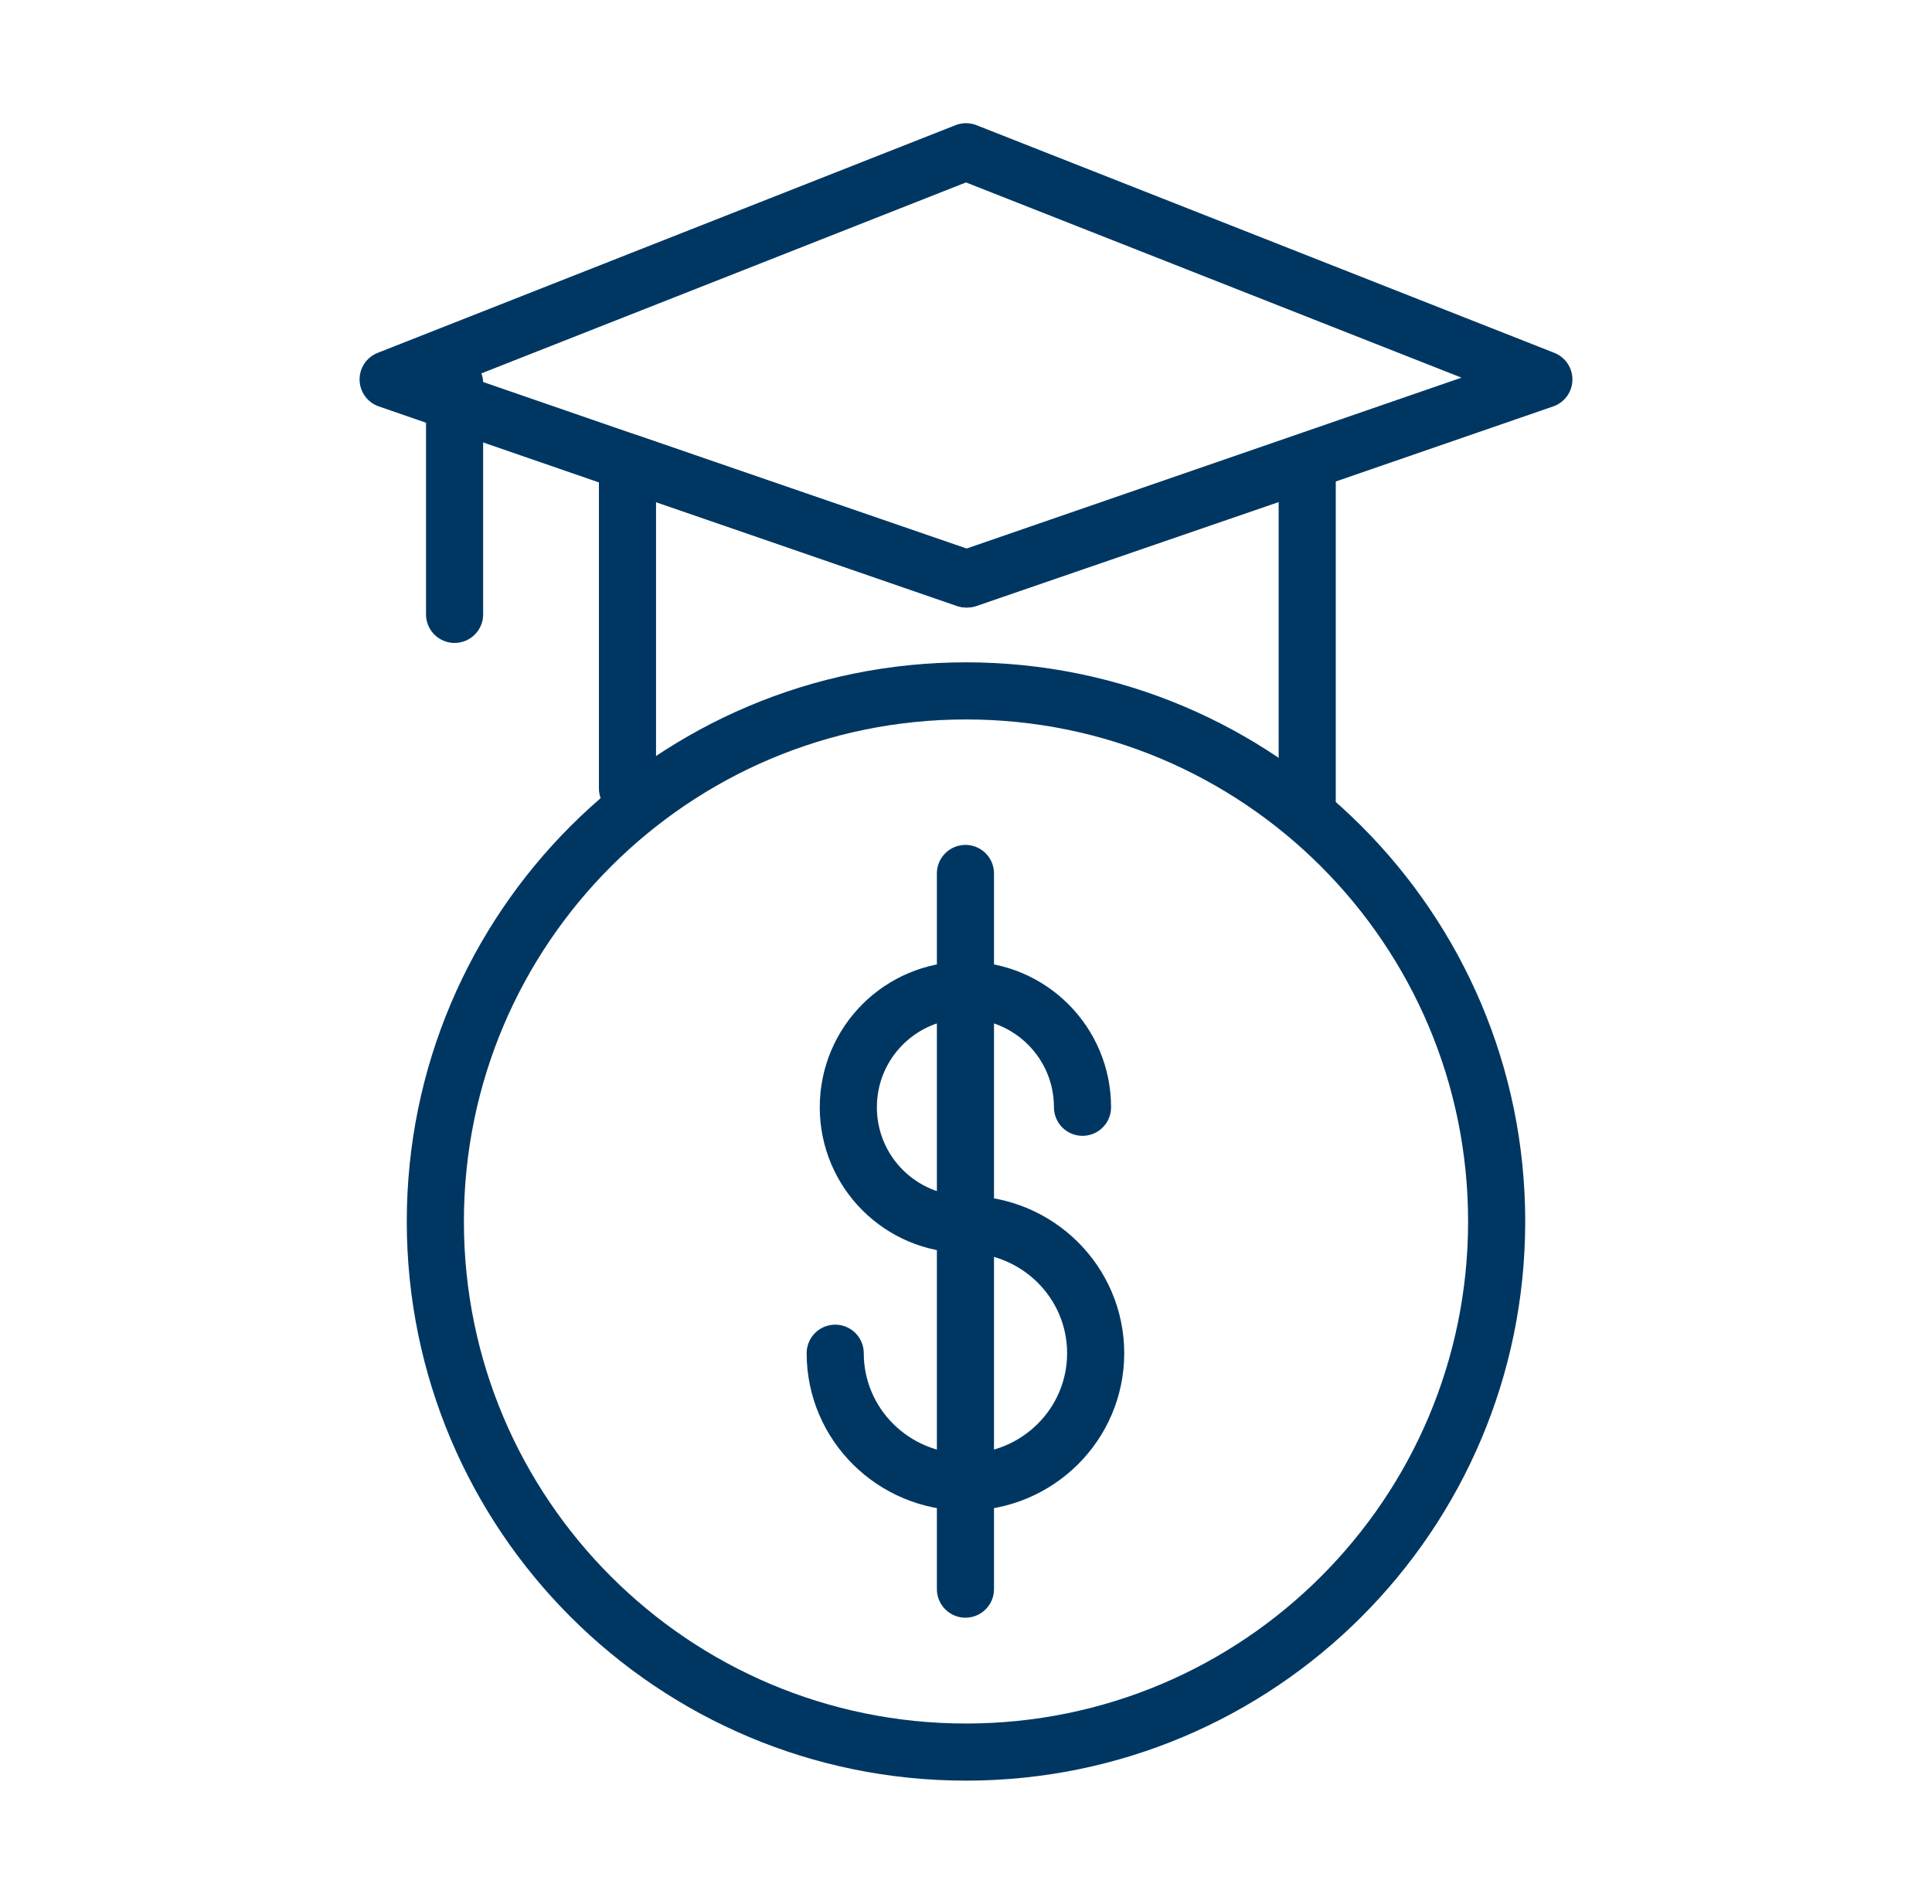
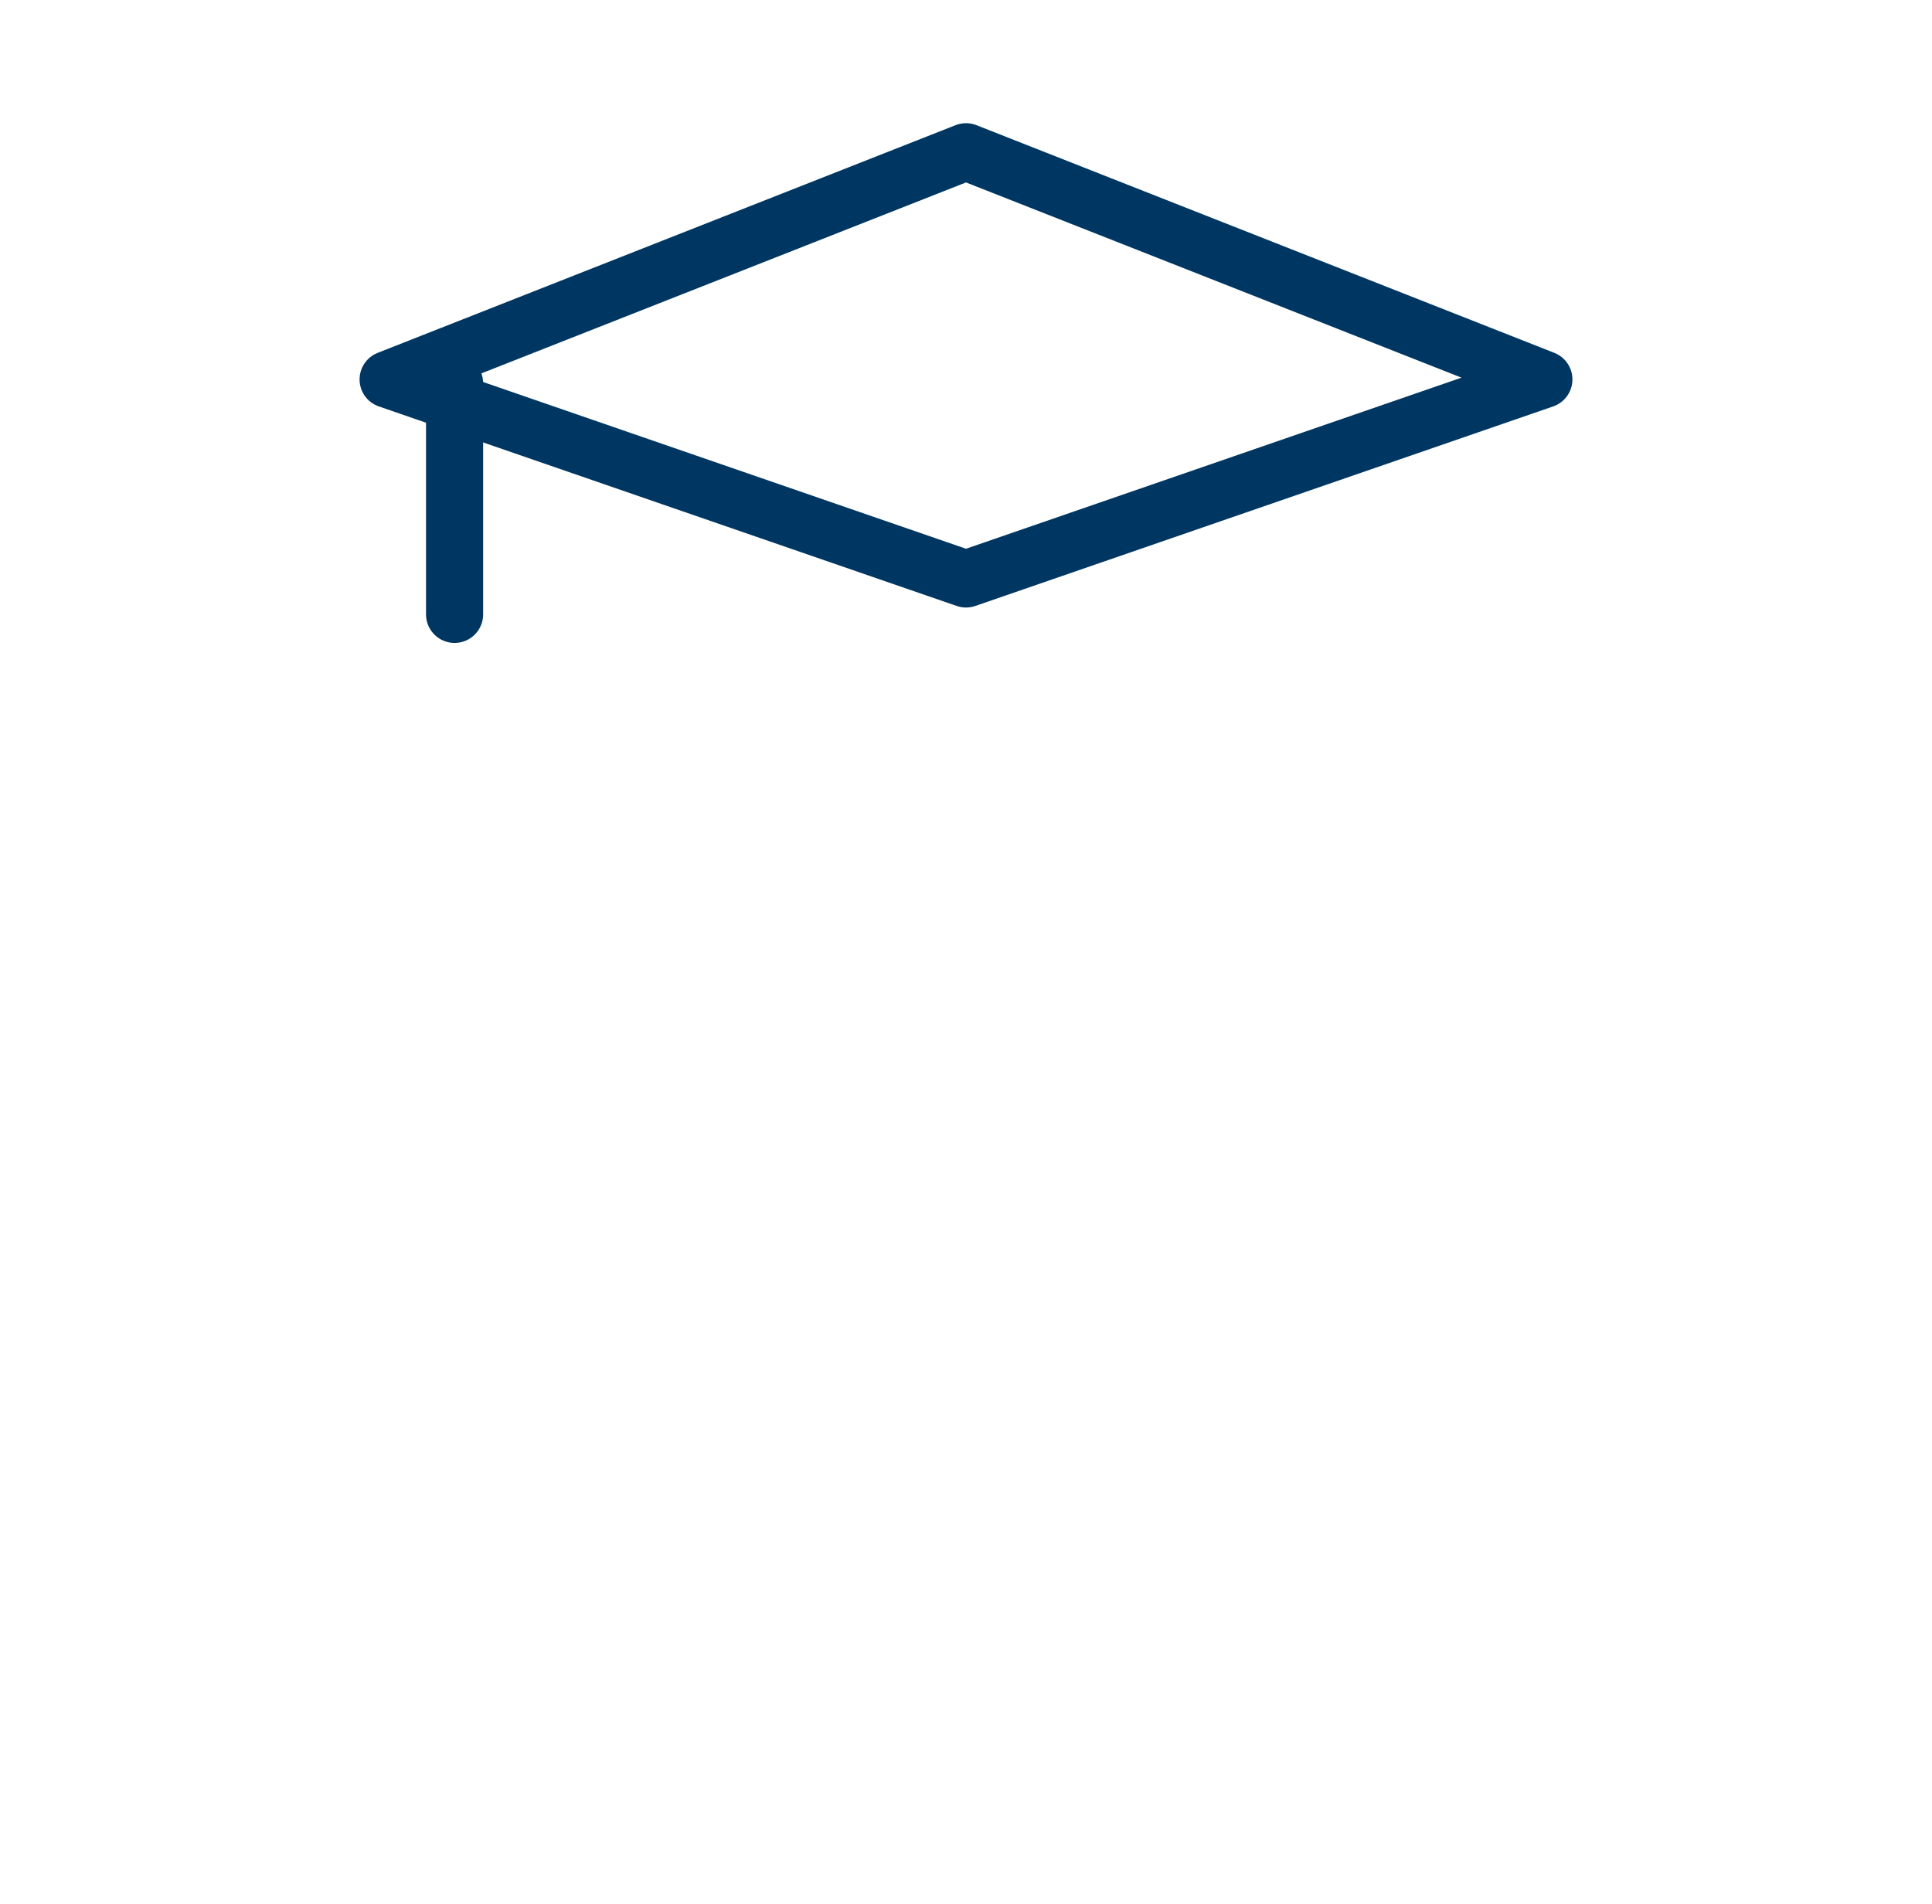
<svg xmlns="http://www.w3.org/2000/svg" width="69" height="68" viewBox="0 0 69 68" fill="none">
-   <path d="M34.479 43.731C32.167 43.731 30.297 41.861 30.297 39.549C30.297 37.237 32.167 35.367 34.479 35.367C36.791 35.367 38.661 37.237 38.661 39.549" stroke="#003762" stroke-width="2.04" stroke-linecap="round" stroke-linejoin="round" />
-   <path d="M34.48 43.731C37.05 43.731 39.131 45.791 39.131 48.334C39.131 50.878 37.05 52.938 34.48 52.938C31.909 52.938 29.829 50.878 29.829 48.334" stroke="#003762" stroke-width="2.04" stroke-linecap="round" stroke-linejoin="round" />
-   <path d="M34.48 31.198V56.76" stroke="#003762" stroke-width="2.04" stroke-linecap="round" stroke-linejoin="round" />
-   <path d="M34.5 62.58C44.967 62.58 53.452 54.096 53.452 43.629C53.452 33.162 44.967 24.677 34.5 24.677C24.033 24.677 15.548 33.162 15.548 43.629C15.548 54.096 24.033 62.58 34.5 62.58Z" stroke="#003762" stroke-width="2.04" stroke-linecap="round" stroke-linejoin="round" />
  <path d="M34.5 20.679L13.862 13.552L34.5 5.42L55.138 13.552L34.5 20.679Z" stroke="#003762" stroke-width="2.04" stroke-linecap="round" stroke-linejoin="round" />
  <path d="M16.235 13.688V21.944" stroke="#003762" stroke-width="2.04" stroke-linecap="round" stroke-linejoin="round" />
-   <path d="M22.41 28.159V16.504L34.548 20.679L46.686 16.504V28.574" stroke="#003762" stroke-width="2.04" stroke-linecap="round" stroke-linejoin="round" />
</svg>